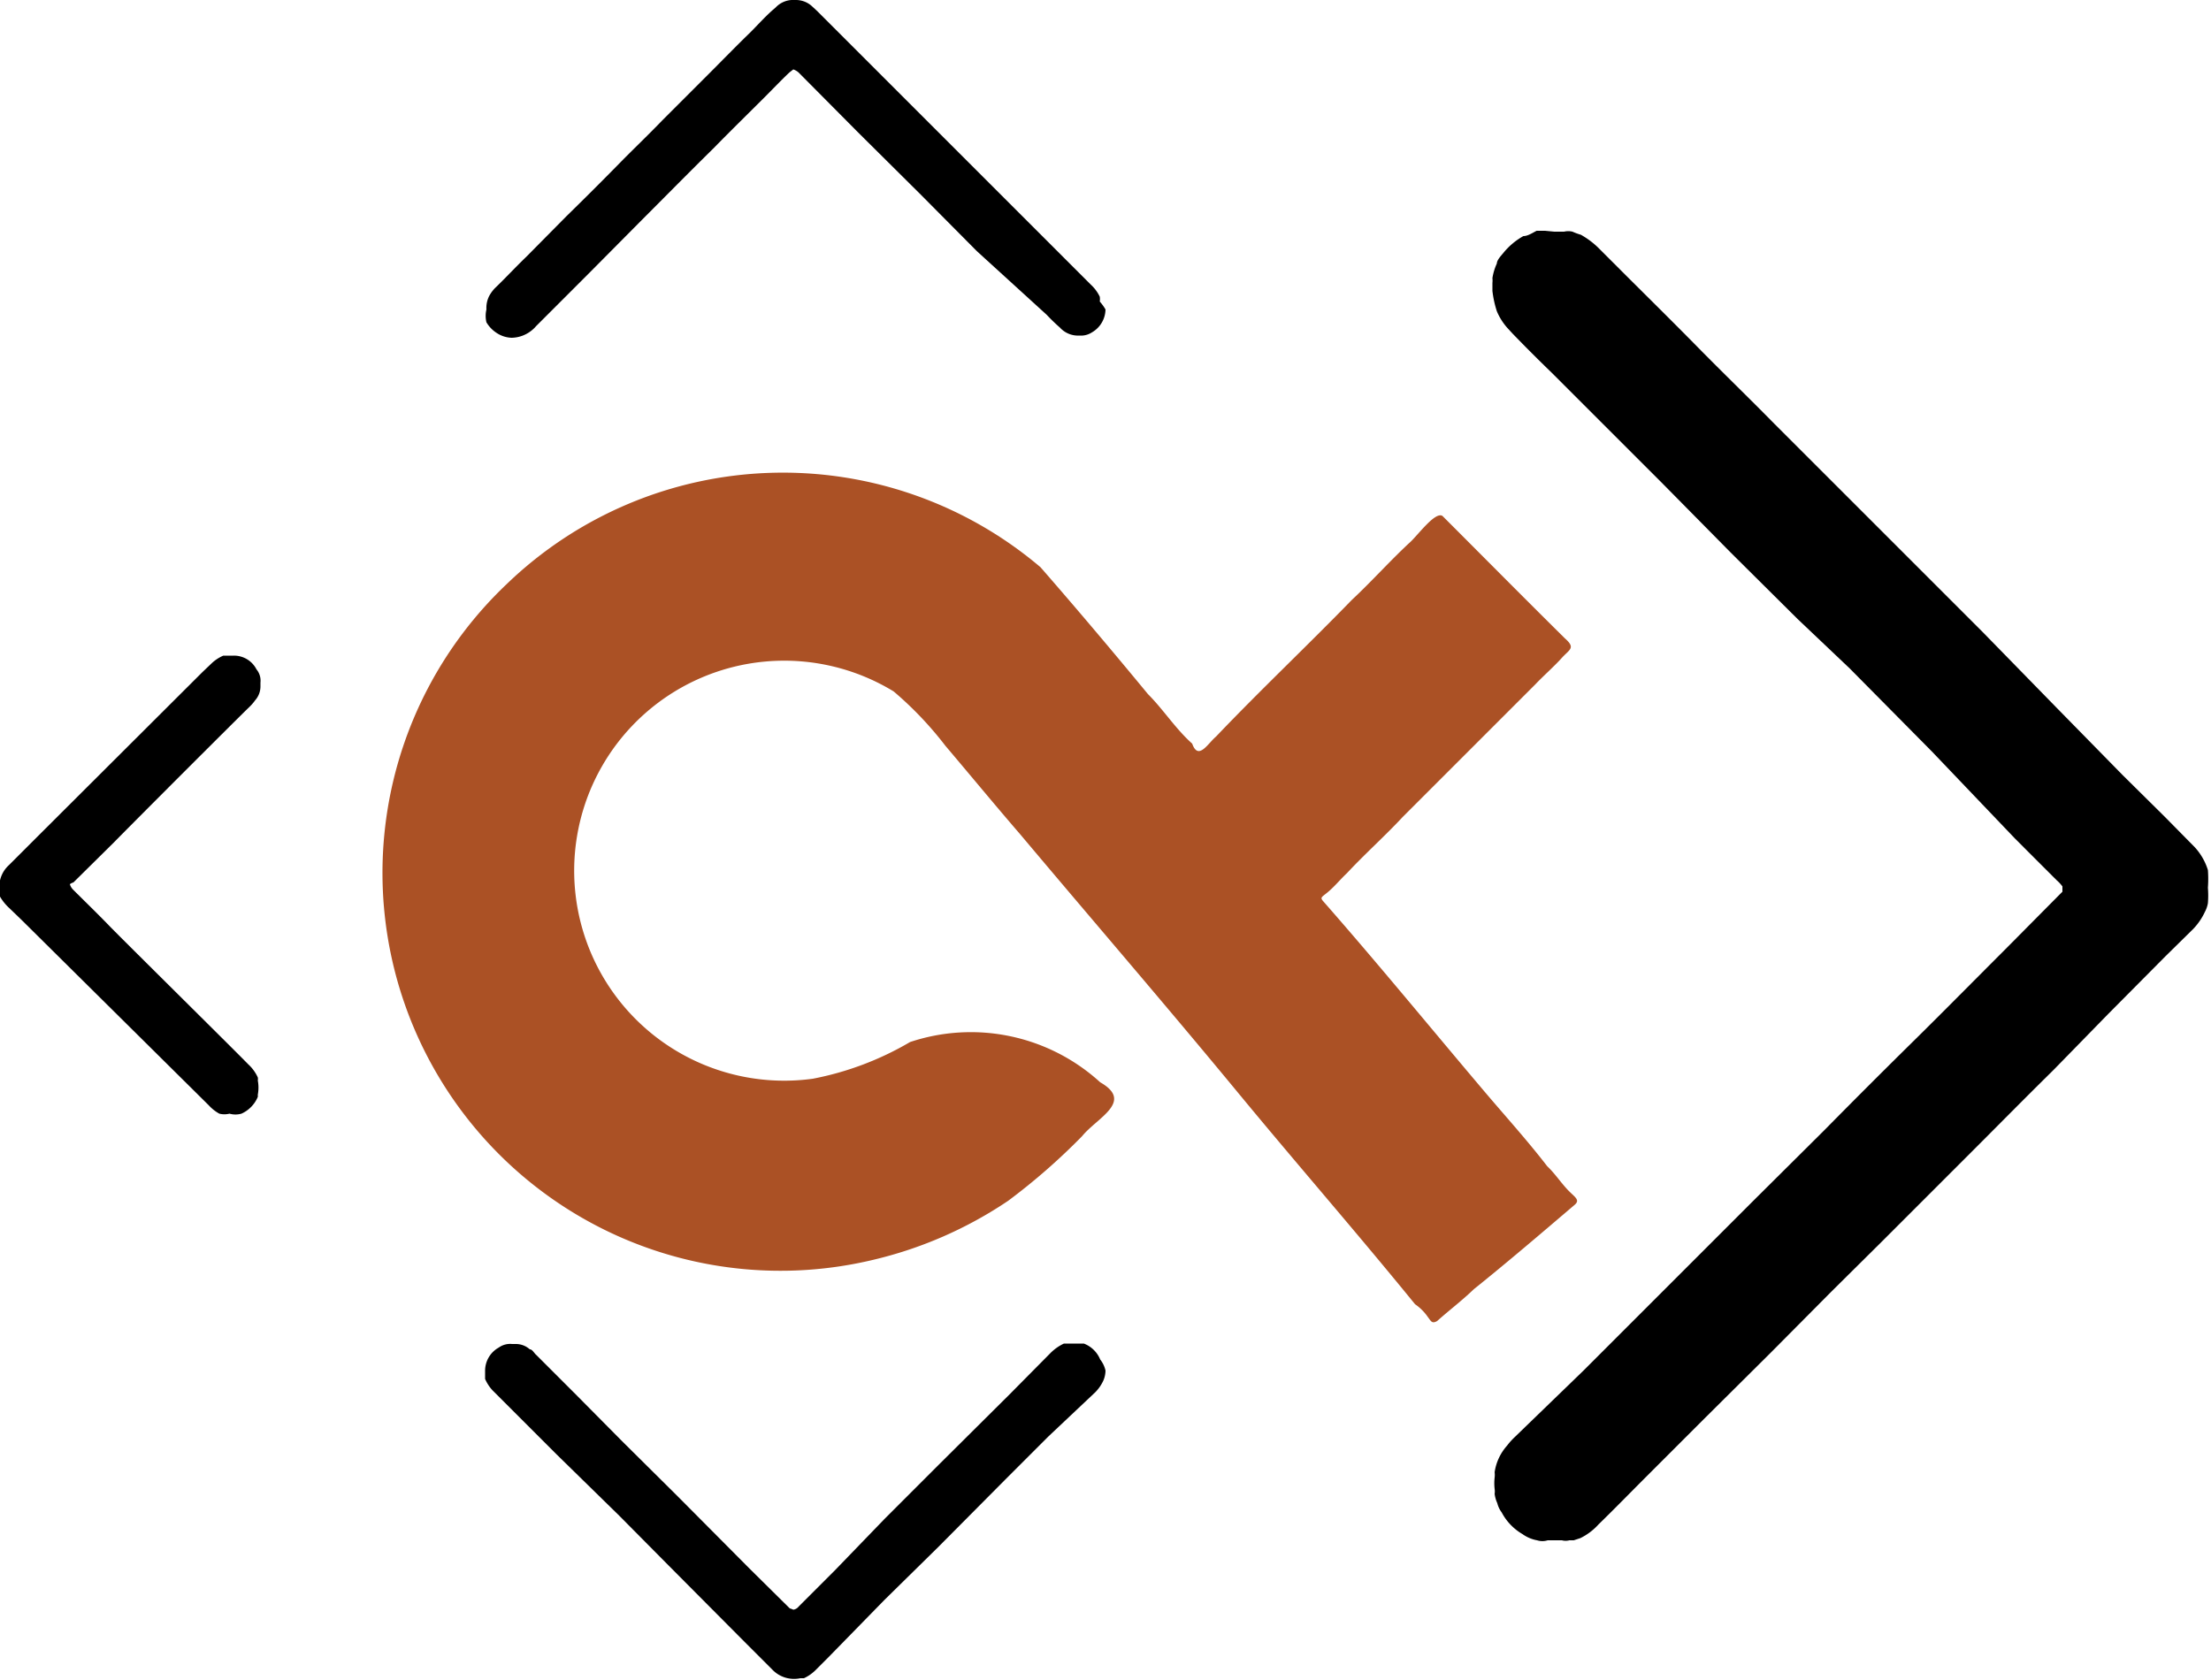
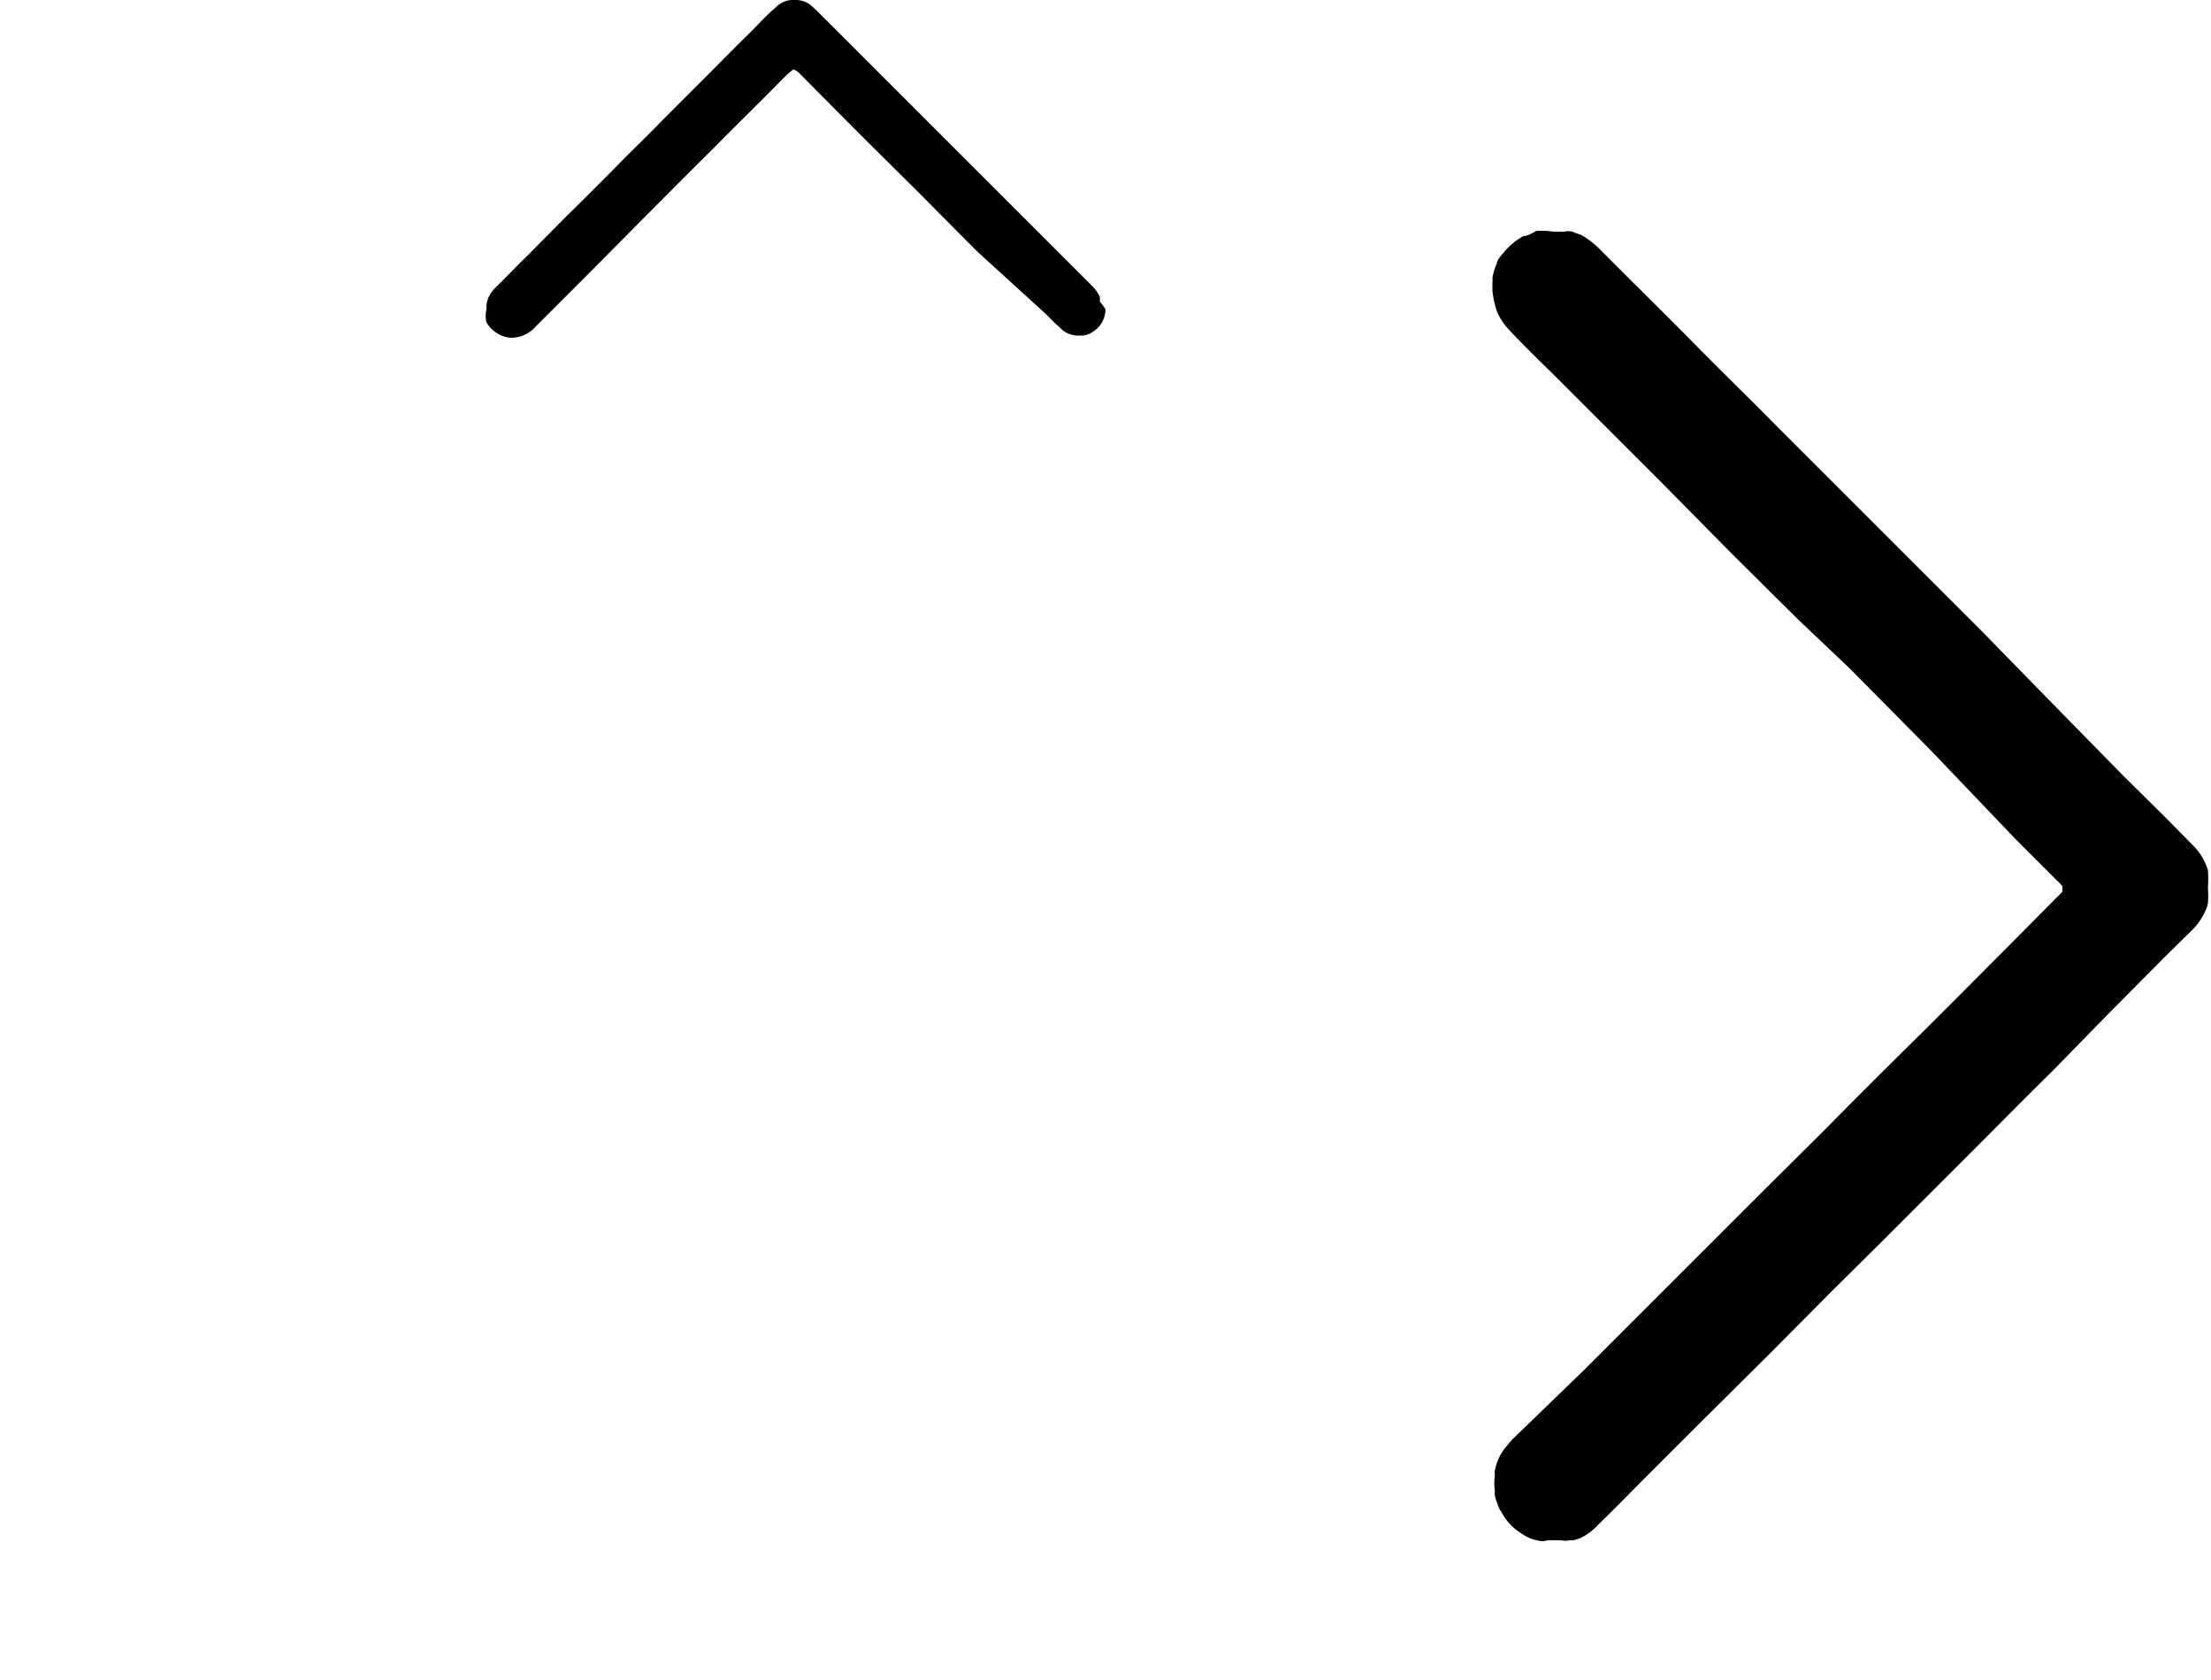
<svg xmlns="http://www.w3.org/2000/svg" viewBox="0 0 50 37.99">
  <defs>
    <style>.cls-1{fill:#ab5125;}</style>
  </defs>
  <g id="Capa_2" data-name="Capa 2">
    <g id="Capa_1-2" data-name="Capa 1">
-       <path class="cls-1" d="M20.21,15.64a4.75,4.75,0,1,0-1.83,8.76,6.9,6.9,0,0,0,2.2-.83,4.34,4.34,0,0,1,4.3.91c.77.44-.07.8-.41,1.22a14.31,14.31,0,0,1-1.67,1.46,9.26,9.26,0,0,1-3.07,1.34,9,9,0,0,1-8.27-15.29,9,9,0,0,1,12.07-.38c.82.94,1.63,1.9,2.43,2.87.35.35.62.78,1,1.12.14.39.35,0,.54-.16,1-1.05,2.06-2.05,3.07-3.09.44-.41.85-.87,1.29-1.28.18-.15.59-.73.76-.62.93.93,1.85,1.86,2.77,2.77.25.22.1.25-.07.44s-.41.4-.6.6c-1,1-2,2-3,3-.4.43-.85.83-1.26,1.27-.14.13-.26.28-.41.41s-.2.13-.14.21c1.23,1.4,2.4,2.83,3.61,4.26.48.57,1,1.14,1.47,1.75.17.16.3.36.46.53s.3.23.15.35c-.75.64-1.51,1.29-2.27,1.9-.27.26-.55.47-.83.72-.12.07-.14,0-.21-.09A1.12,1.12,0,0,0,32,29.5c-1.31-1.61-2.68-3.18-4-4.78-1.65-2-3.29-3.9-4.93-5.85-.57-.66-1.13-1.34-1.69-2A8,8,0,0,0,20.21,15.64Z" />
      <path d="M35.15,5.24h.22a.41.41,0,0,1,.19,0,1.46,1.46,0,0,0,.19.07,1.88,1.88,0,0,1,.39.29l.48.48c.58.58,1.17,1.16,1.75,1.75s1.18,1.17,1.76,1.76l1.57,1.57,1.56,1.56,1.59,1.59L46.5,16,48,17.53l.95.94.68.69a1.36,1.36,0,0,1,.3.52,2.73,2.73,0,0,1,0,.4,2.21,2.21,0,0,1,0,.35.68.68,0,0,1-.07.2,1.42,1.42,0,0,1-.26.38l-.63.62-1.29,1.3L46.44,24.2c-.64.63-1.27,1.27-1.91,1.91l-1.94,1.94L41.4,29.23l-1.35,1.36-1.54,1.53-1.29,1.29c-.36.36-.71.72-1.07,1.07a1.35,1.35,0,0,1-.41.31l-.15.05-.1,0a.33.33,0,0,1-.17,0H35a.4.4,0,0,1-.24,0,.81.81,0,0,1-.33-.14,1.23,1.23,0,0,1-.47-.49.58.58,0,0,1-.1-.21.73.73,0,0,1-.06-.21.36.36,0,0,0,0-.11,1.13,1.13,0,0,1,0-.26.5.5,0,0,0,0-.12,1.15,1.15,0,0,1,.28-.6,1.54,1.54,0,0,1,.17-.19L35.81,31l2.31-2.31,1.53-1.53,1.6-1.59c.67-.68,1.35-1.36,2-2s1.45-1.45,2.18-2.18l1.13-1.14.08-.08c0-.05,0-.07,0-.12a.86.86,0,0,0-.13-.14l-.94-.94L43.69,17l-1.86-1.88L40.65,14l-1.51-1.5L37.6,10.94,36.09,9.43l-1-1c-.3-.29-.6-.59-.89-.89l-.11-.12a1.36,1.36,0,0,1-.24-.38,2.36,2.36,0,0,1-.1-.46c0-.06,0-.12,0-.18a.52.52,0,0,0,0-.11,1.26,1.26,0,0,1,.1-.33c0-.07.08-.16.14-.23a1.57,1.57,0,0,1,.46-.39c.1,0,.2-.07.3-.12l.19,0Z" />
      <path d="M17.94,1.57l-.09.07c-.19.18-.37.37-.56.56-.38.38-.77.76-1.15,1.15-.55.54-1.09,1.09-1.63,1.63L13.29,6.21,12.12,7.38a.6.6,0,0,1-.08.08.74.74,0,0,1-.47.18.65.65,0,0,1-.34-.11A.73.73,0,0,1,11,7.29.63.63,0,0,1,11,7a.6.6,0,0,1,.06-.3.83.83,0,0,1,.13-.18c.24-.23.47-.48.71-.71l.91-.92c.44-.43.88-.87,1.31-1.31.28-.28.57-.56.85-.85l1-1c.34-.34.68-.69,1-1,.16-.16.32-.34.5-.5l.07-.06A.54.54,0,0,1,17.9,0H18a.54.54,0,0,1,.35.13l.13.12,1,1,1.6,1.6,1,1,1.39,1.39,1.2,1.2a.9.9,0,0,1,.2.27.35.35,0,0,1,0,.11A1.09,1.09,0,0,1,25,7a.61.61,0,0,1-.31.52.45.45,0,0,1-.28.07h0a.55.55,0,0,1-.44-.18,4.11,4.11,0,0,1-.3-.29L22.09,5.68,20.82,4.4,19.41,3,18.06,1.64A.35.35,0,0,0,17.94,1.57Z" />
-       <path d="M17.94,36.41a.19.19,0,0,0,.12-.07l.82-.82L20,34.36l1.28-1.28,1.55-1.54.93-.94a1.08,1.08,0,0,1,.3-.21l.07,0h.32l.06,0a.65.65,0,0,1,.37.36A.63.63,0,0,1,25,31a.59.59,0,0,1-.05.23.93.93,0,0,1-.18.26l-1.06,1-1,1L21.21,35,20,36.19,18.72,37.5l-.28.28a.93.93,0,0,1-.26.18l-.08,0a.68.68,0,0,1-.63-.19l-.57-.57-1.78-1.79L14,34.28,12.59,32.9l-1.24-1.24-.21-.21a.9.9,0,0,1-.17-.26s0-.05,0-.08V31a.6.6,0,0,1,.31-.52.44.44,0,0,1,.3-.08h.08a.47.47,0,0,1,.32.12c.06,0,.1.09.15.13l.91.91,1.05,1.06,1.22,1.21,1.64,1.65.91.9C17.86,36.38,17.9,36.39,17.94,36.41Z" />
-       <path d="M1.58,20a.29.29,0,0,0,.07.12c.27.27.55.54.82.82s2.83,2.81,3.14,3.13a.93.93,0,0,1,.22.3.19.19,0,0,1,0,.07.86.86,0,0,1,0,.32.43.43,0,0,1,0,.05.72.72,0,0,1-.37.38.49.49,0,0,1-.27,0,.47.47,0,0,1-.23,0A.94.94,0,0,1,4.72,25L.49,20.81l-.28-.27A1.1,1.1,0,0,1,0,20.28s0-.05,0-.08a.66.66,0,0,1,.2-.63L.77,19l3.81-3.8L4.79,15a.9.9,0,0,1,.26-.17h.24a.57.57,0,0,1,.51.31.4.4,0,0,1,.09.3v.08a.47.47,0,0,1-.12.32,1,1,0,0,1-.13.15c-.31.3-2.53,2.52-3.07,3.07l-.91.9A.23.23,0,0,0,1.58,20Z" />
    </g>
  </g>
</svg>